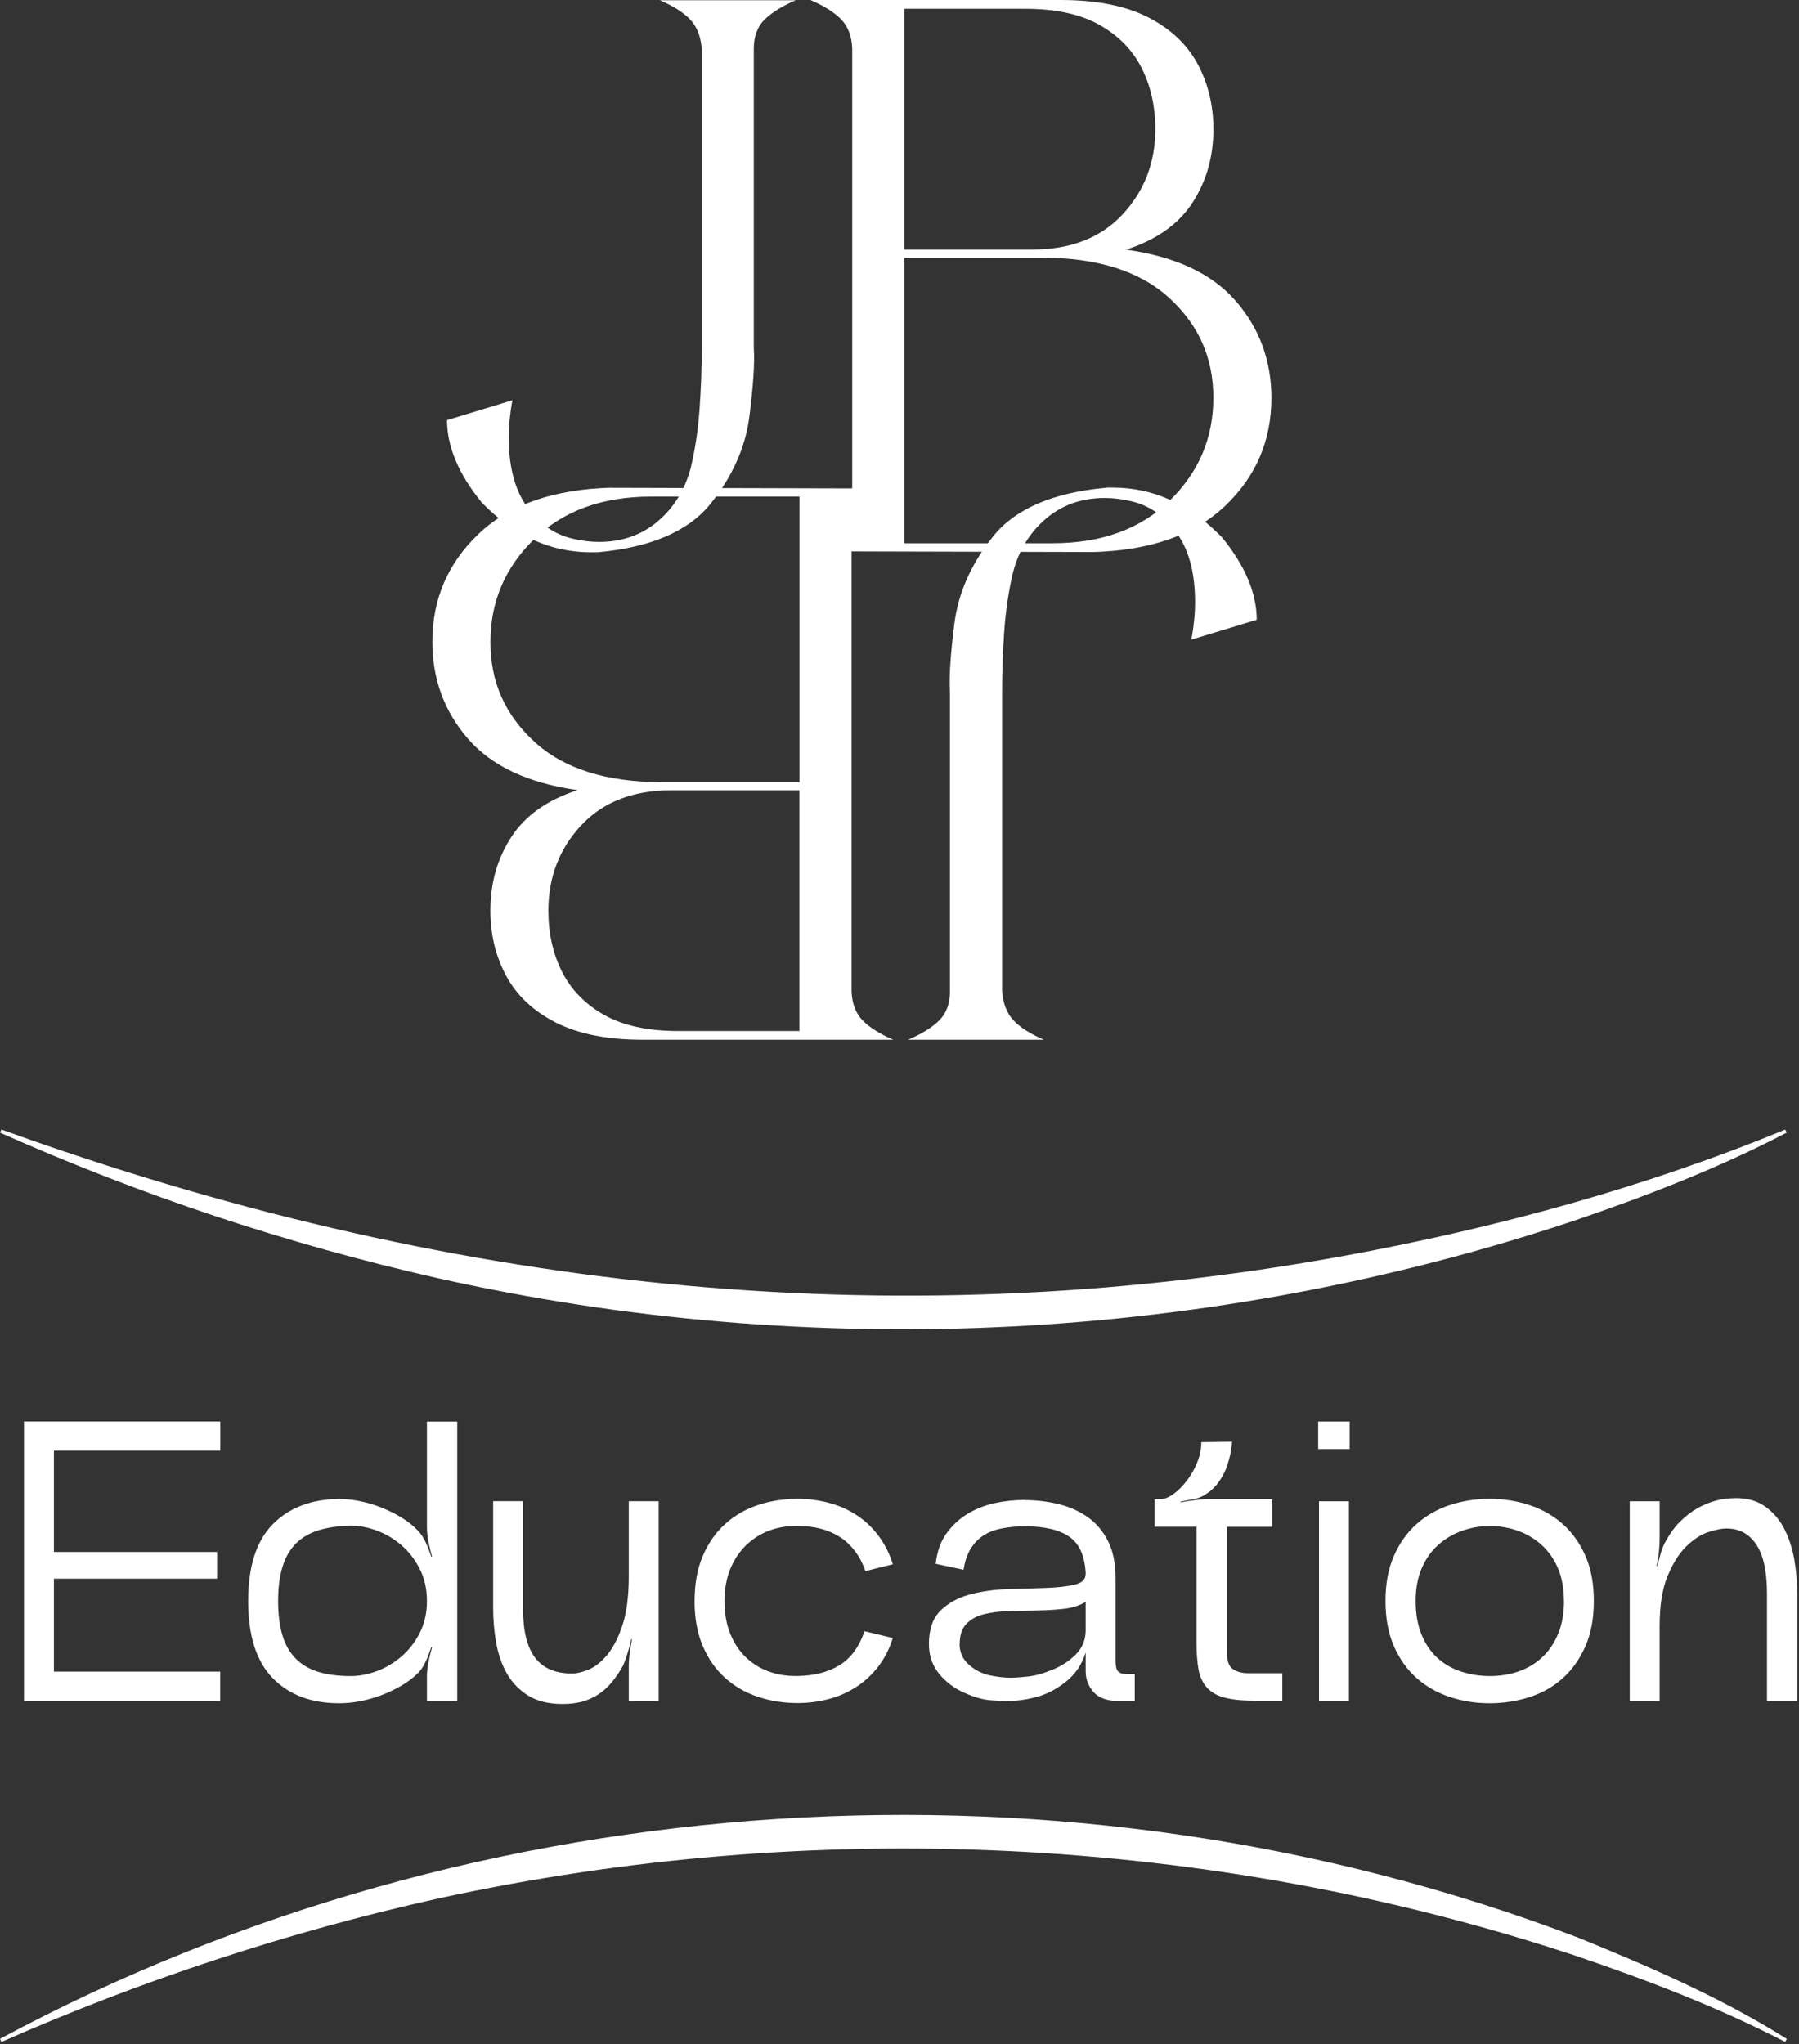
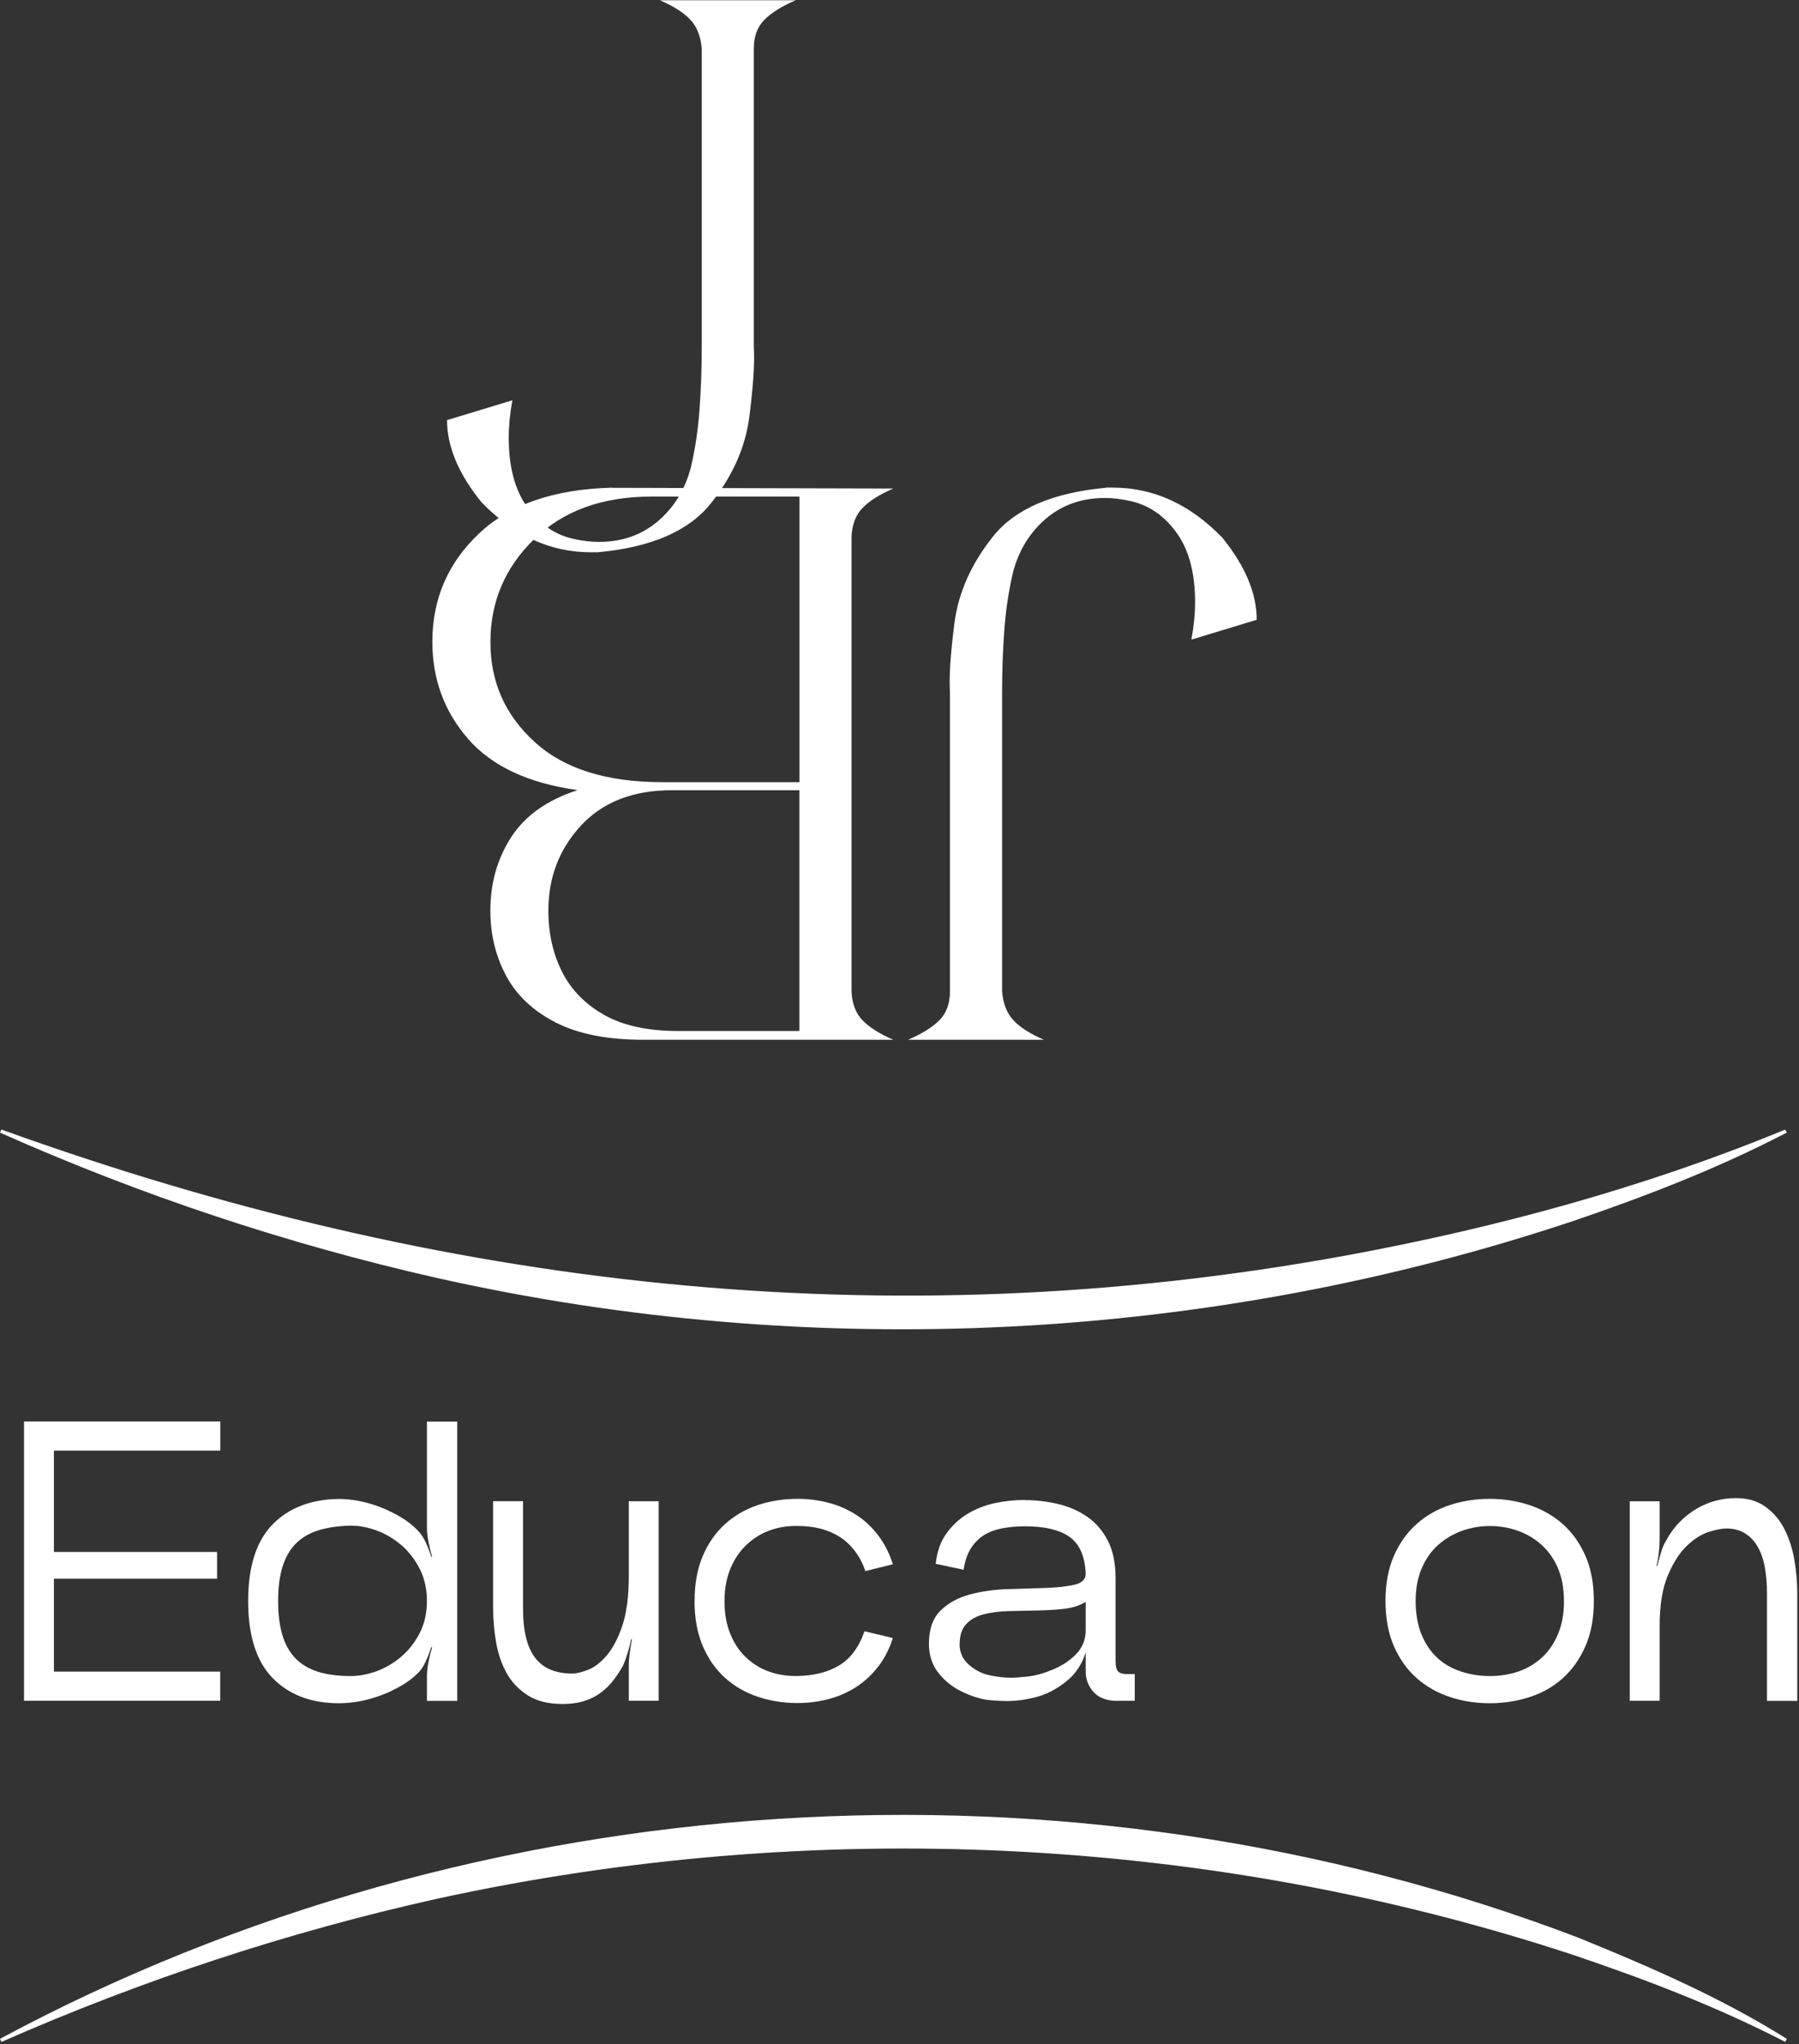
<svg xmlns="http://www.w3.org/2000/svg" width="272" height="309" viewBox="0 0 272 309" fill="none">
  <rect x="0" y="0" width="272" height="309" fill="#333333" stroke="none" />
  <g clip-path="url(#clip0_220_360)">
    <path d="M33.3 219.291H8.15V234.611H32.82V238.651H8.15V252.701H33.3V257.101H3.63V214.881H33.31V219.281L33.3 219.291Z" fill="white" />
    <path d="M63.16 252.95C62.48 253.63 61.65 254.26 60.69 254.82C59.72 255.38 58.71 255.87 57.64 256.27C56.57 256.67 55.5 256.97 54.41 257.18C53.32 257.38 52.28 257.48 51.27 257.48C47.05 257.48 43.7 256.21 41.23 253.68C38.76 251.15 37.52 247.27 37.52 242.04C37.52 236.81 38.76 232.94 41.23 230.43C43.7 227.92 47.05 226.64 51.27 226.6C52.27 226.6 53.32 226.71 54.41 226.93C55.5 227.15 56.57 227.47 57.64 227.89C58.7 228.31 59.72 228.82 60.69 229.4C61.65 229.98 62.48 230.64 63.16 231.36C63.64 231.84 64.05 232.47 64.4 233.23C64.74 233.99 65.01 234.7 65.21 235.34H65.33C65.13 234.66 64.95 233.91 64.79 233.11C64.63 232.31 64.55 231.56 64.55 230.88V214.9H69.13V257.12H64.55V253.44C64.55 252.76 64.63 252.01 64.79 251.21C64.95 250.41 65.13 249.68 65.33 249.04L65.21 248.98C65.01 249.62 64.74 250.33 64.4 251.09C64.06 251.85 63.65 252.48 63.16 252.96V252.95ZM53.03 253.37C54.32 253.37 55.63 253.12 56.98 252.62C58.33 252.12 59.56 251.38 60.69 250.42C61.82 249.45 62.74 248.27 63.46 246.86C64.18 245.45 64.55 243.84 64.55 242.03C64.55 240.22 64.19 238.6 63.46 237.17C62.73 235.74 61.81 234.55 60.69 233.58C59.56 232.62 58.33 231.88 56.98 231.38C55.63 230.88 54.32 230.63 53.03 230.63C51.14 230.67 49.5 230.91 48.11 231.35C46.72 231.79 45.59 232.47 44.7 233.37C43.82 234.27 43.15 235.44 42.71 236.87C42.27 238.3 42.05 240.02 42.05 242.03C42.05 244.04 42.27 245.77 42.71 247.22C43.15 248.67 43.83 249.84 44.73 250.75C45.63 251.65 46.77 252.32 48.14 252.74C49.51 253.16 51.13 253.37 53.03 253.37Z" fill="white" />
    <path d="M94.23 251.742C93.67 252.752 93.07 253.622 92.45 254.362C91.83 255.102 91.13 255.722 90.37 256.202C89.61 256.682 88.79 257.032 87.93 257.262C87.06 257.482 86.11 257.592 85.06 257.592C82.93 257.592 81.18 257.162 79.81 256.292C78.44 255.422 77.38 254.312 76.61 252.942C75.85 251.572 75.31 250.022 75.01 248.292C74.71 246.562 74.56 244.852 74.56 243.162V226.932H79.08V243.162C79.08 244.852 79.23 246.312 79.53 247.532C79.83 248.762 80.28 249.772 80.89 250.582C81.5 251.392 82.27 251.992 83.21 252.392C84.16 252.792 85.27 252.992 86.56 252.992C87.12 252.992 87.89 252.812 88.85 252.452C89.81 252.092 90.76 251.372 91.69 250.312C92.61 249.242 93.41 247.752 94.07 245.822C94.73 243.892 95.07 241.362 95.07 238.222V226.942H99.59V257.102H95.07V251.912C95.07 251.272 95.12 250.572 95.22 249.832C95.32 249.092 95.43 248.412 95.55 247.812H95.43C95.31 248.412 95.14 249.082 94.92 249.802C94.7 250.522 94.47 251.172 94.23 251.732V251.742Z" fill="white" />
    <path d="M105.02 242.03C105.02 239.42 105.43 237.14 106.26 235.21C107.08 233.28 108.21 231.67 109.64 230.38C111.07 229.09 112.73 228.14 114.62 227.51C116.51 226.89 118.5 226.58 120.59 226.58C122.2 226.58 123.77 226.78 125.29 227.18C126.82 227.58 128.22 228.2 129.48 229.02C130.75 229.84 131.85 230.88 132.8 232.13C133.74 233.38 134.48 234.82 135 236.47L130.84 237.5C130.44 236.33 129.91 235.32 129.24 234.45C128.58 233.58 127.82 232.88 126.98 232.34C126.14 231.8 125.18 231.39 124.11 231.1C123.04 230.82 121.87 230.68 120.58 230.68H120.22C118.89 230.68 117.6 230.91 116.33 231.37C115.06 231.83 113.92 232.55 112.89 233.51C111.86 234.48 111.05 235.67 110.45 237.1C109.85 238.53 109.54 240.17 109.54 242.02C109.54 243.87 109.83 245.57 110.42 247C111 248.43 111.8 249.61 112.8 250.56C113.8 251.51 114.94 252.21 116.21 252.67C117.48 253.13 118.81 253.36 120.22 253.36H120.58C123.07 253.32 125.17 252.79 126.88 251.76C128.59 250.73 129.87 249.01 130.71 246.6L134.99 247.62C134.47 249.27 133.73 250.71 132.79 251.93C131.84 253.16 130.74 254.18 129.47 255.01C128.2 255.83 126.8 256.45 125.28 256.85C123.75 257.25 122.18 257.45 120.58 257.45C118.49 257.45 116.5 257.14 114.61 256.51C112.72 255.89 111.06 254.93 109.63 253.65C108.2 252.36 107.08 250.76 106.25 248.82C105.43 246.89 105.01 244.62 105.01 242L105.02 242.03Z" fill="white" />
    <path d="M154.91 226.77C156.64 226.77 158.34 226.97 160.01 227.37C161.68 227.77 163.16 228.43 164.44 229.33C165.73 230.24 166.75 231.44 167.52 232.95C168.29 234.46 168.67 236.34 168.67 238.59V251.14C168.67 251.9 168.8 252.42 169.06 252.68C169.32 252.94 169.77 253.07 170.42 253.07H171.57V257.11H168.74C168.06 257.11 167.42 257 166.84 256.78C166.26 256.56 165.77 256.25 165.39 255.84C165.01 255.44 164.71 254.96 164.48 254.42C164.26 253.88 164.15 253.28 164.15 252.64V249.8C163.59 251.61 162.6 253.08 161.19 254.2C159.78 255.33 158.3 256.1 156.76 256.52C155.21 256.94 153.67 257.15 152.15 257.15C151.79 257.15 151.01 257.11 149.83 257.03C148.64 256.95 147.29 256.57 145.76 255.88C144.23 255.2 142.96 254.23 141.96 252.99C140.95 251.74 140.45 250.26 140.45 248.52C140.45 246.31 141.03 244.63 142.2 243.48C143.37 242.33 144.84 241.52 146.63 241.04C148.42 240.56 150.34 240.29 152.39 240.23C154.44 240.17 156.34 240.11 158.09 240.05C159.84 239.99 161.29 239.83 162.43 239.57C163.58 239.31 164.15 238.76 164.15 237.91V237.85C164.03 235.24 163.22 233.4 161.71 232.33C160.2 231.27 157.96 230.73 154.98 230.73C153.77 230.73 152.64 230.83 151.57 231.03C150.5 231.23 149.58 231.57 148.8 232.05C148.02 232.53 147.35 233.2 146.81 234.04C146.27 234.88 145.89 235.97 145.69 237.3L141.47 236.4C141.67 234.59 142.2 233.07 143.07 231.85C143.94 230.63 145 229.63 146.27 228.86C147.54 228.1 148.91 227.55 150.4 227.23C151.89 226.91 153.39 226.75 154.92 226.75L154.91 226.77ZM145.08 248.49C145.08 249.78 145.55 250.83 146.5 251.66C147.44 252.48 148.49 253.02 149.64 253.26C150.79 253.5 151.84 253.62 152.81 253.62C153.41 253.62 154.28 253.56 155.4 253.44C156.53 253.32 157.79 252.97 159.2 252.38C160.61 251.8 161.78 251.01 162.73 250.03C163.67 249.04 164.15 247.85 164.15 246.44V242.16C163.22 242.72 162.1 243.08 160.77 243.22C159.44 243.36 158.08 243.44 156.67 243.46C155.26 243.48 153.86 243.51 152.48 243.55C151.1 243.59 149.85 243.75 148.74 244.03C147.63 244.31 146.75 244.81 146.09 245.51C145.43 246.21 145.1 247.21 145.1 248.5L145.08 248.49Z" fill="white" />
-     <path d="M192.37 226.651V230.811H185.49V249.691C185.49 251.021 185.79 251.891 186.4 252.311C187 252.731 187.79 252.941 188.75 252.941H193.88V257.101H189.9C187.97 257.101 186.41 256.951 185.23 256.651C184.04 256.351 183.13 255.841 182.48 255.111C181.83 254.381 181.41 253.471 181.21 252.361C181.01 251.251 180.91 249.901 180.91 248.291V230.801H174.58V226.641H175.36C176 226.641 176.69 226.381 177.41 225.861C178.14 225.341 178.82 224.651 179.46 223.811C180.1 222.971 180.63 222.041 181.03 221.031C181.43 220.031 181.63 219.021 181.63 218.011L186.28 217.951C186.24 218.511 186.16 219.121 186.04 219.761C185.92 220.321 185.75 220.941 185.53 221.601C185.31 222.261 184.98 222.941 184.54 223.621C184.3 224.021 183.99 224.421 183.6 224.831C183.22 225.231 182.83 225.551 182.42 225.801C181.9 226.201 181.26 226.471 180.52 226.611C179.78 226.751 179.1 226.881 178.5 227.001V227.121C179.1 227.001 179.78 226.891 180.52 226.791C181.26 226.691 181.96 226.641 182.6 226.641H192.37V226.651Z" fill="white" />
-     <path d="M199.3 219.051V214.891H204.06V219.051H199.3ZM203.95 226.951V257.111H199.43V226.951H203.95Z" fill="white" />
    <path d="M240.98 242.03C240.98 244.64 240.56 246.92 239.71 248.85C238.86 250.78 237.73 252.39 236.3 253.68C234.87 254.97 233.2 255.92 231.29 256.54C229.38 257.16 227.36 257.48 225.23 257.48C223.1 257.48 221.14 257.17 219.23 256.54C217.32 255.91 215.64 254.96 214.19 253.68C212.74 252.39 211.6 250.79 210.75 248.85C209.91 246.92 209.48 244.65 209.48 242.03C209.48 239.41 209.9 237.14 210.75 235.21C211.59 233.28 212.74 231.67 214.19 230.38C215.64 229.09 217.32 228.14 219.23 227.51C221.14 226.89 223.14 226.58 225.23 226.58C227.32 226.58 229.38 226.9 231.29 227.54C233.2 228.18 234.87 229.14 236.3 230.41C237.73 231.68 238.86 233.27 239.71 235.2C240.56 237.13 240.98 239.4 240.98 242.02V242.03ZM236.46 242.03C236.46 240.14 236.16 238.49 235.56 237.08C234.96 235.67 234.13 234.5 233.09 233.55C232.04 232.61 230.85 231.89 229.5 231.41C228.15 230.93 226.73 230.69 225.25 230.69C223.77 230.69 222.41 230.93 221.06 231.41C219.71 231.89 218.52 232.6 217.47 233.52C216.42 234.45 215.59 235.62 214.97 237.05C214.35 238.48 214.04 240.14 214.04 242.03C214.04 243.92 214.33 245.64 214.92 247.07C215.5 248.5 216.3 249.68 217.3 250.6C218.3 251.53 219.5 252.22 220.89 252.68C222.28 253.14 223.73 253.37 225.26 253.37C226.79 253.37 228.23 253.14 229.57 252.68C230.92 252.22 232.1 251.51 233.13 250.57C234.16 249.63 234.97 248.44 235.57 247.01C236.17 245.58 236.47 243.92 236.47 242.03H236.46Z" fill="white" />
    <path d="M251.9 232.921C252.5 231.791 253.21 230.831 254.01 230.031C254.81 229.231 255.67 228.561 256.57 228.041C257.48 227.521 258.42 227.131 259.41 226.861C260.39 226.601 261.41 226.471 262.46 226.471C264.23 226.471 265.72 226.901 266.92 227.771C268.12 228.641 269.08 229.751 269.78 231.121C270.48 232.491 270.99 234.041 271.29 235.761C271.59 237.491 271.74 239.201 271.74 240.891V257.121H267.16V240.891C267.16 239.441 267.05 238.111 266.83 236.911C266.61 235.701 266.25 234.671 265.74 233.801C265.23 232.931 264.59 232.261 263.81 231.781C263.03 231.301 262.09 231.061 261.01 231.061C260.33 231.061 259.42 231.241 258.3 231.601C257.18 231.961 256.07 232.681 254.98 233.741C253.89 234.801 252.95 236.301 252.14 238.231C251.33 240.161 250.93 242.691 250.93 245.831V257.111H246.41V226.951H250.93V232.681C250.93 233.281 250.89 233.961 250.81 234.701C250.73 235.451 250.61 236.121 250.45 236.721H250.57C250.73 236.121 250.91 235.461 251.11 234.761C251.31 234.061 251.57 233.441 251.89 232.921H251.9Z" fill="white" />
-     <path d="M165.03 83.45L122.53 83.34C124.6 82.45 126.15 81.47 127.19 80.4C128.23 79.33 128.78 77.87 128.85 76.02V7.32C128.78 5.47 128.22 4.01 127.19 2.94C126.15 1.87 124.6 0.89 122.53 0H160.37C165.77 0 170.17 0.87 173.58 2.61C176.98 4.35 179.48 6.7 181.07 9.66C182.66 12.62 183.46 15.91 183.46 19.54C183.46 23.68 182.41 27.38 180.3 30.64C178.19 33.9 174.84 36.26 170.26 37.74C177.73 38.78 183.26 41.37 186.85 45.51C190.44 49.65 192.23 54.54 192.23 60.16C192.23 66.6 189.9 72.03 185.24 76.47C180.58 80.91 173.85 83.24 165.04 83.46L165.03 83.45ZM156.04 37.73C161.88 37.73 166.45 35.95 169.74 32.4C173.03 28.85 174.68 24.56 174.68 19.53C174.68 16.13 174 13.06 172.63 10.32C171.26 7.58 169.13 5.4 166.25 3.77C163.36 2.14 159.63 1.33 155.04 1.33H136.73V37.73H156.04ZM159.15 82.12C166.55 82.12 172.45 79.97 176.85 75.68C181.25 71.39 183.45 66.21 183.45 60.14C183.45 54.07 181.23 49.12 176.79 45.05C172.35 40.98 165.91 38.95 157.48 38.95H136.73V82.12H159.15Z" fill="white" />
    <path d="M90.35 83.489H89.35C83.21 83.489 77.7 80.979 72.81 75.939C69.33 71.649 67.59 67.509 67.59 63.509L77.47 60.509C77.1 62.509 76.92 64.389 76.92 66.169C76.92 70.609 77.86 74.119 79.75 76.709C81.64 79.299 83.98 80.889 86.8 81.479C88.13 81.779 89.39 81.919 90.57 81.919C94.05 81.919 97.01 80.879 99.45 78.809C101.89 76.739 103.56 74.039 104.44 70.709C105.11 67.899 105.55 64.939 105.77 61.829C105.99 58.719 106.1 55.619 106.1 52.509V7.359C105.95 5.509 105.38 4.049 104.38 2.979C103.38 1.909 101.84 0.929 99.77 0.039H120.3C118.23 0.929 116.66 1.909 115.58 2.979C114.51 4.049 113.97 5.519 113.97 7.359V52.529C114.12 54.819 113.9 58.299 113.3 62.959C112.71 67.619 110.75 72.019 107.42 76.169C104.09 80.309 98.39 82.759 90.33 83.489H90.35Z" fill="white" />
-     <path d="M92.57 73.741L135.07 73.851C133 74.741 131.45 75.721 130.41 76.791C129.37 77.861 128.82 79.321 128.75 81.171V149.861C128.82 151.711 129.38 153.171 130.41 154.241C131.45 155.311 133 156.291 135.07 157.181H97.23C91.83 157.181 87.43 156.311 84.02 154.571C80.62 152.831 78.12 150.481 76.53 147.521C74.94 144.561 74.14 141.271 74.14 137.641C74.14 133.501 75.19 129.801 77.3 126.541C79.41 123.281 82.76 120.921 87.34 119.441C79.87 118.401 74.34 115.811 70.75 111.671C67.16 107.531 65.37 102.641 65.37 97.021C65.37 90.581 67.7 85.151 72.36 80.711C77.02 76.271 83.75 73.941 92.56 73.721L92.57 73.741ZM98.45 75.071C91.05 75.071 85.15 77.221 80.75 81.511C76.35 85.801 74.15 90.981 74.15 97.051C74.15 103.121 76.37 108.071 80.81 112.141C85.25 116.211 91.69 118.241 100.12 118.241H120.87V75.071H98.45ZM101.56 119.461C95.72 119.461 91.15 121.241 87.85 124.791C84.56 128.341 82.91 132.631 82.91 137.661C82.91 141.061 83.59 144.131 84.96 146.871C86.33 149.611 88.46 151.791 91.34 153.421C94.23 155.051 97.96 155.861 102.55 155.861H120.86V119.461H101.55H101.56Z" fill="white" />
+     <path d="M92.57 73.741L135.07 73.851C133 74.741 131.45 75.721 130.41 76.791C129.37 77.861 128.82 79.321 128.75 81.171V149.861C128.82 151.711 129.38 153.171 130.41 154.241C131.45 155.311 133 156.291 135.07 157.181H97.23C91.83 157.181 87.43 156.311 84.02 154.571C80.62 152.831 78.12 150.481 76.53 147.521C74.94 144.561 74.14 141.271 74.14 137.641C74.14 133.501 75.19 129.801 77.3 126.541C79.41 123.281 82.76 120.921 87.34 119.441C79.87 118.401 74.34 115.811 70.75 111.671C67.16 107.531 65.37 102.641 65.37 97.021C65.37 90.581 67.7 85.151 72.36 80.711C77.02 76.271 83.75 73.941 92.56 73.721L92.57 73.741ZM98.45 75.071C91.05 75.071 85.15 77.221 80.75 81.511C76.35 85.801 74.15 90.981 74.15 97.051C74.15 103.121 76.37 108.071 80.81 112.141C85.25 116.211 91.69 118.241 100.12 118.241H120.87V75.071ZM101.56 119.461C95.72 119.461 91.15 121.241 87.85 124.791C84.56 128.341 82.91 132.631 82.91 137.661C82.91 141.061 83.59 144.131 84.96 146.871C86.33 149.611 88.46 151.791 91.34 153.421C94.23 155.051 97.96 155.861 102.55 155.861H120.86V119.461H101.55H101.56Z" fill="white" />
    <path d="M167.25 73.711H168.25C174.39 73.711 179.9 76.221 184.79 81.261C188.27 85.551 190.01 89.691 190.01 93.691L180.13 96.691C180.5 94.691 180.69 92.811 180.69 91.031C180.69 86.591 179.75 83.081 177.86 80.491C175.97 77.901 173.63 76.311 170.81 75.721C169.48 75.421 168.22 75.281 167.04 75.281C163.56 75.281 160.6 76.321 158.16 78.391C155.72 80.461 154.05 83.161 153.17 86.491C152.51 89.301 152.06 92.261 151.84 95.371C151.62 98.481 151.51 101.581 151.51 104.691V149.861C151.66 151.711 152.23 153.171 153.23 154.241C154.23 155.311 155.76 156.291 157.83 157.181H137.3C139.37 156.291 140.94 155.311 142.02 154.241C143.09 153.171 143.63 151.711 143.63 149.861V104.691C143.48 102.401 143.7 98.921 144.3 94.261C144.89 89.601 146.85 85.201 150.18 81.051C153.51 76.911 159.21 74.461 167.27 73.731L167.25 73.711Z" fill="white" />
    <path d="M0.21 170.75C66.61 194.72 133.79 202.55 203.54 189.79C226.16 185.63 248.61 179.54 269.91 170.76L270.16 171.21C259.83 176.59 248.97 180.79 237.98 184.54C182.84 202.96 122.73 205.92 66.02 193.18C43.36 188.05 21.22 180.66 0 171.22L0.21 170.75Z" fill="white" />
    <path d="M0 308.21C72.49 269.26 161.75 263.59 238.64 292.92C249.47 297.33 260.24 301.99 270.16 308.22L269.91 308.67C259.62 303.36 248.75 299.2 237.78 295.5C182.71 277.37 122.79 274.67 66.19 287.01C43.56 292.04 21.44 299.34 0.21 308.68L0 308.21Z" fill="white" />
  </g>
  <defs>
    <clipPath id="clip0_220_360">
      <rect width="271.75" height="308.68" fill="white" />
    </clipPath>
  </defs>
</svg>